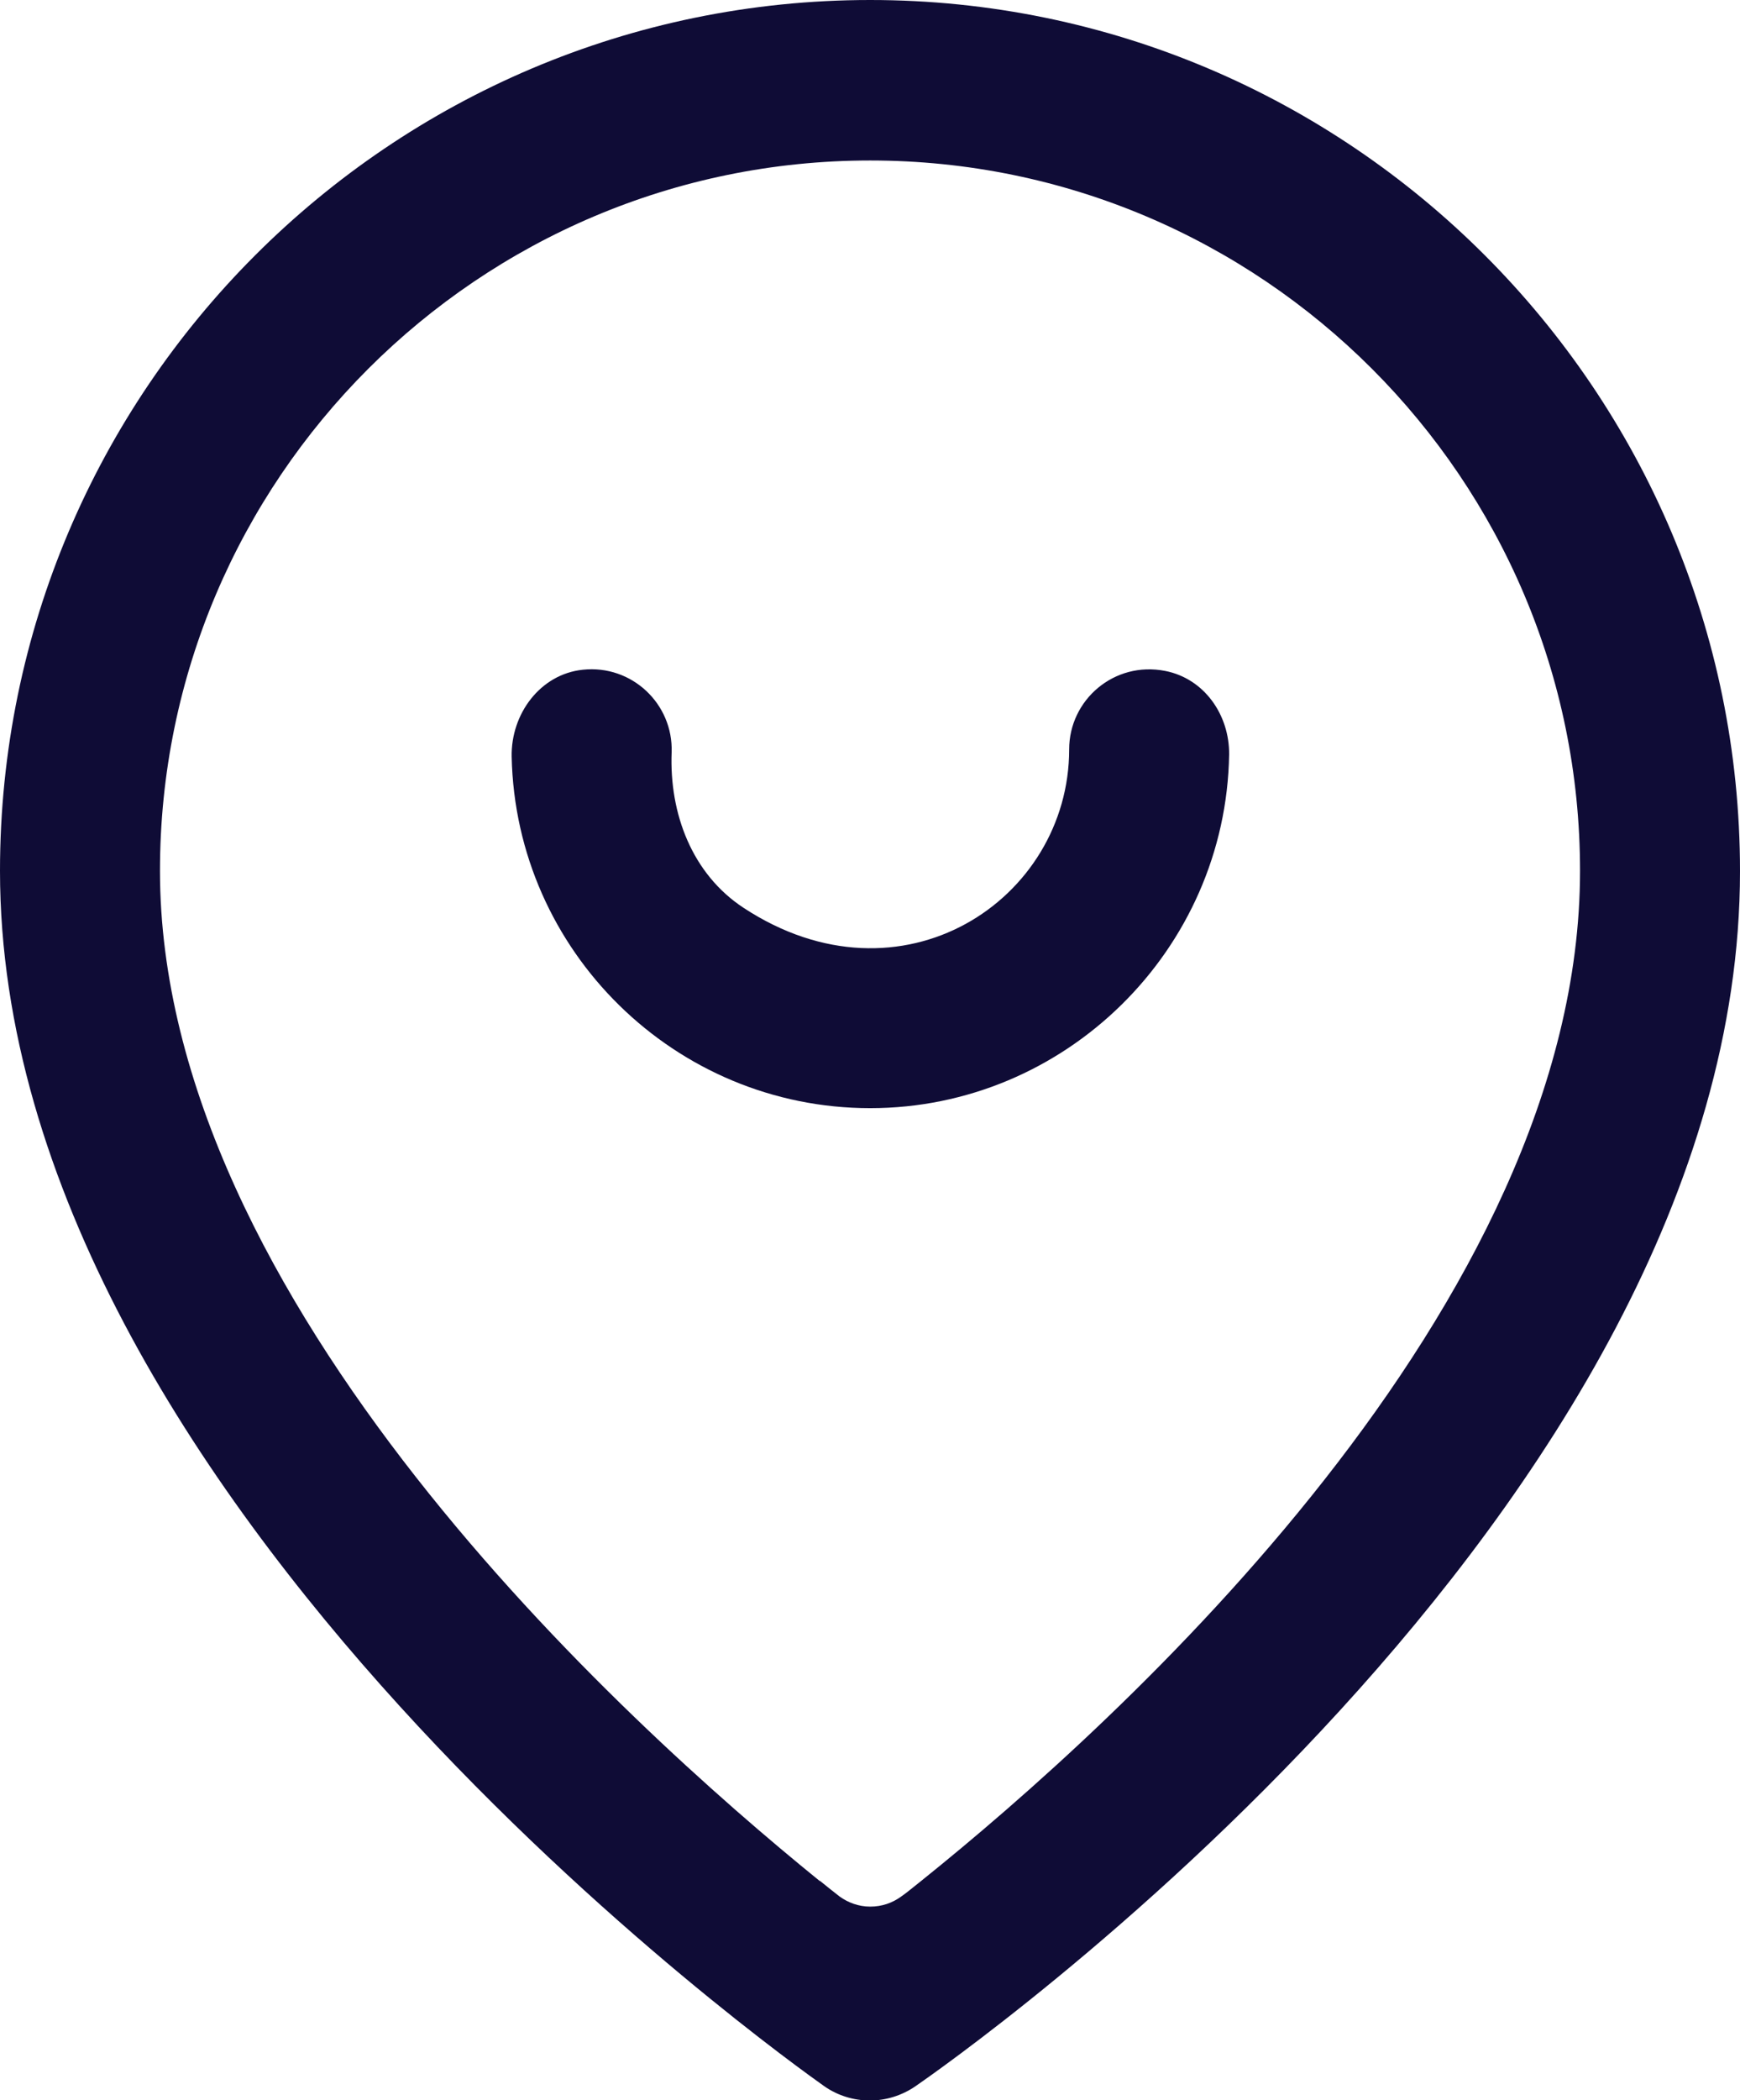
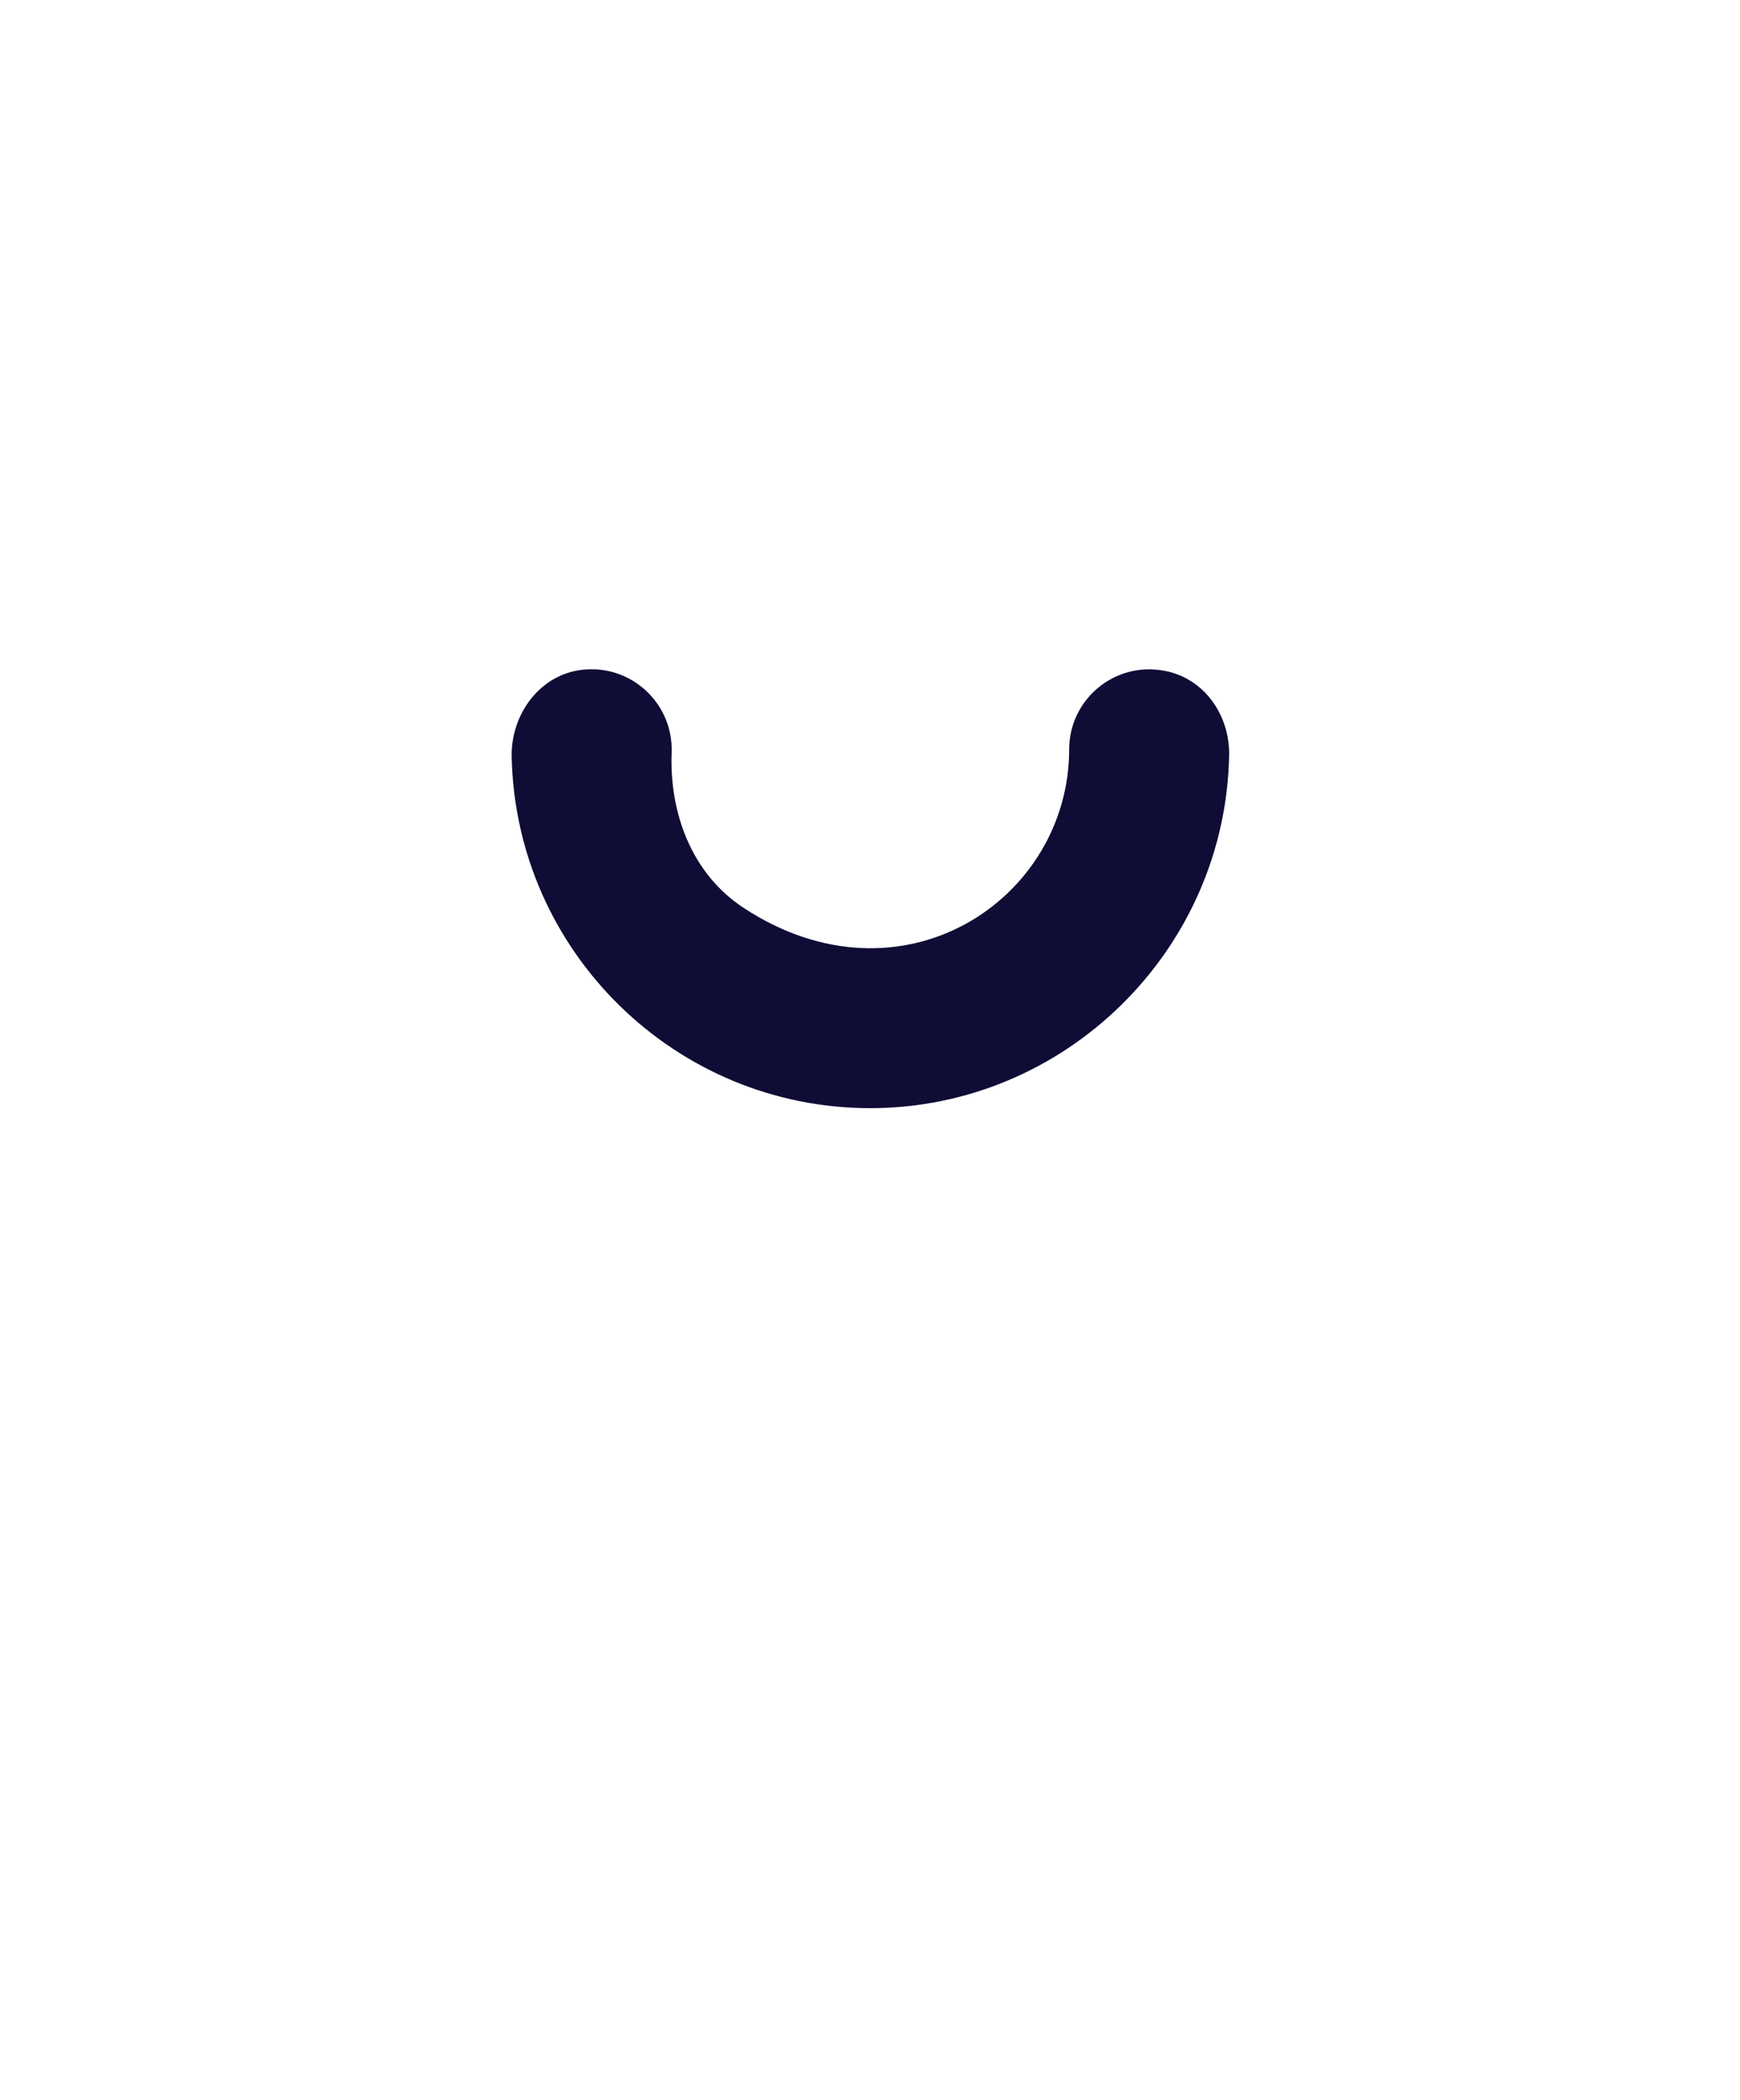
<svg xmlns="http://www.w3.org/2000/svg" id="Layer_2" data-name="Layer 2" viewBox="0 0 43.29 52.21">
  <defs>
    <style>
      .cls-1 {
        fill: #0f0c36;
      }
    </style>
  </defs>
  <g id="Layer_1-2" data-name="Layer 1">
    <g>
-       <path class="cls-1" d="M21.65,0C9.71,0,0,9.71,0,21.65c0,15.67,19.67,29.62,20.5,30.21.34.24.74.36,1.14.36s.79-.12,1.13-.35c.42-.29,5.55-3.86,10.57-9.35,5.03-5.5,9.95-12.91,9.95-20.86C43.29,9.71,33.58,0,21.65,0ZM22.92,46.76c-.18.14-.34.28-.5.39-.22.16-.48.25-.77.25s-.55-.1-.76-.25c-.15-.12-.32-.25-.49-.39t-.01,0c-4.9-3.97-16.41-14.43-16.41-25.11C3.98,11.91,11.91,3.99,21.65,3.99s17.66,7.92,17.66,17.66c0,10.81-11.49,21.18-16.39,25.11Z" />
      <path class="cls-1" d="M28.99,16.68c-1.27-.25-2.39.72-2.39,1.95,0,3.74-4.17,6.52-8.1,3.94-1.28-.84-1.85-2.34-1.79-3.87.04-1.2-.99-2.18-2.21-2.05-1.06.11-1.79,1.1-1.77,2.16.1,4.84,4.07,8.74,8.92,8.74s8.85-3.93,8.93-8.79c.01-.99-.62-1.89-1.59-2.08Z" />
    </g>
  </g>
</svg>